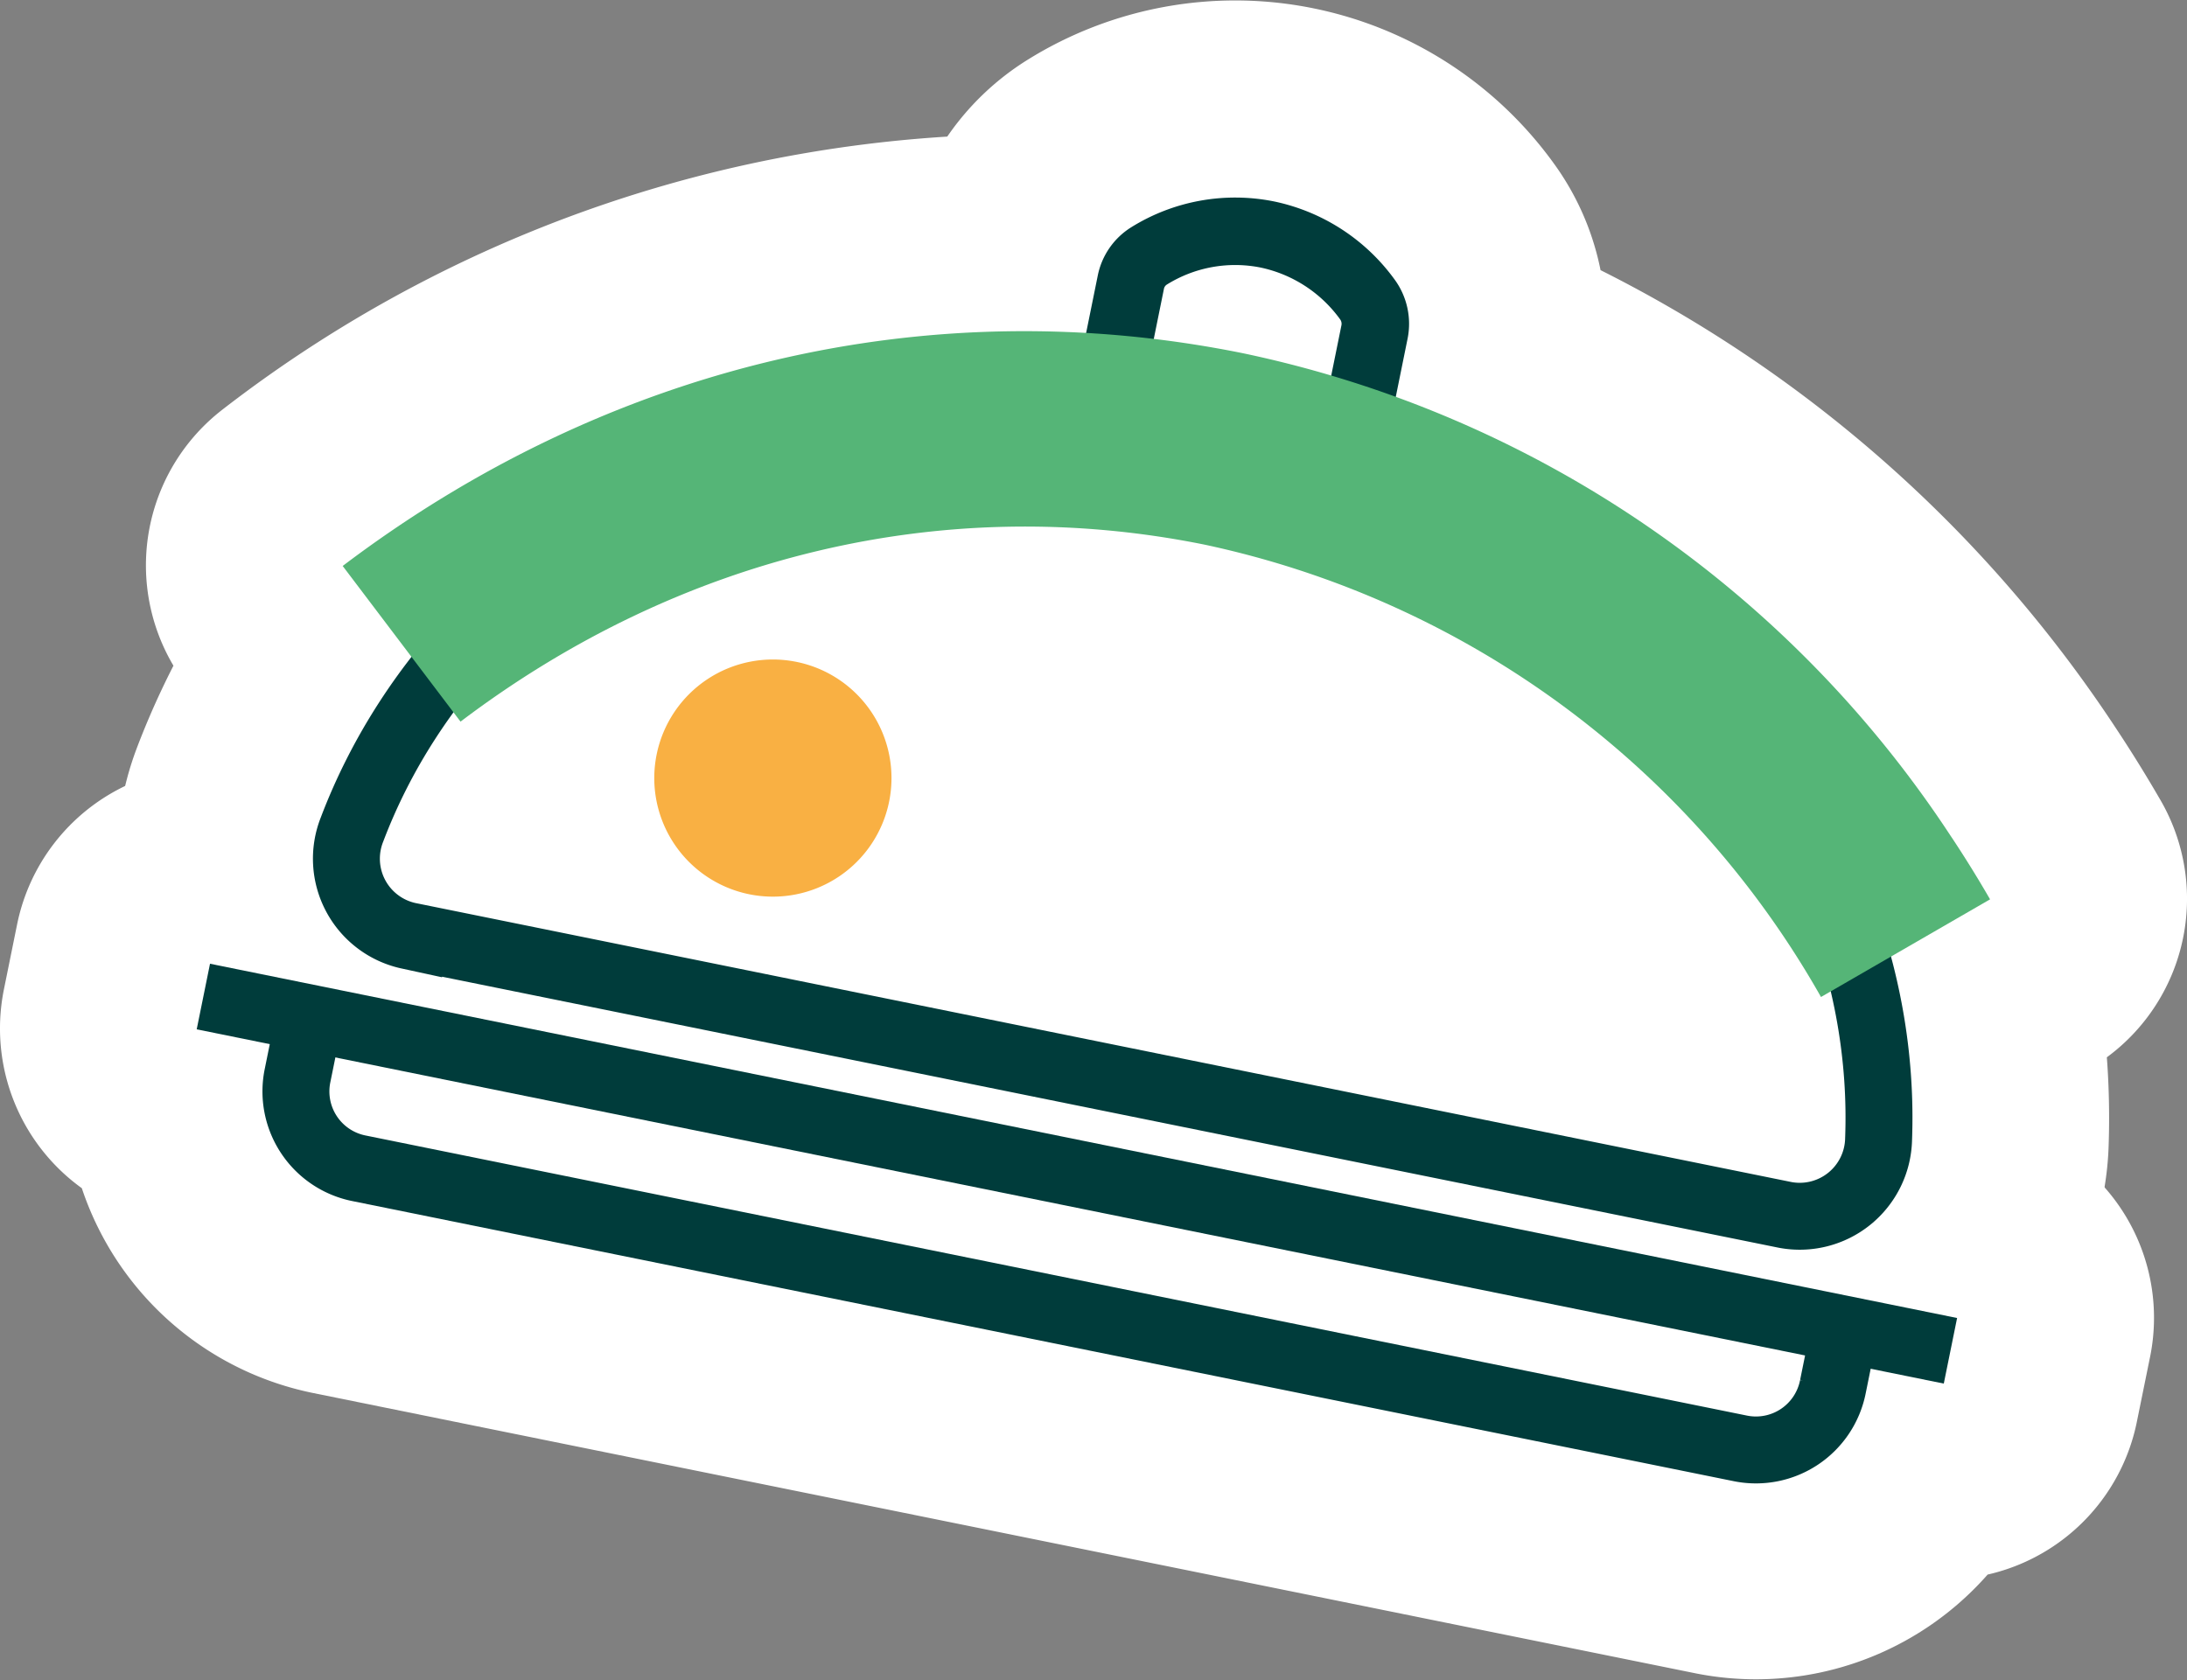
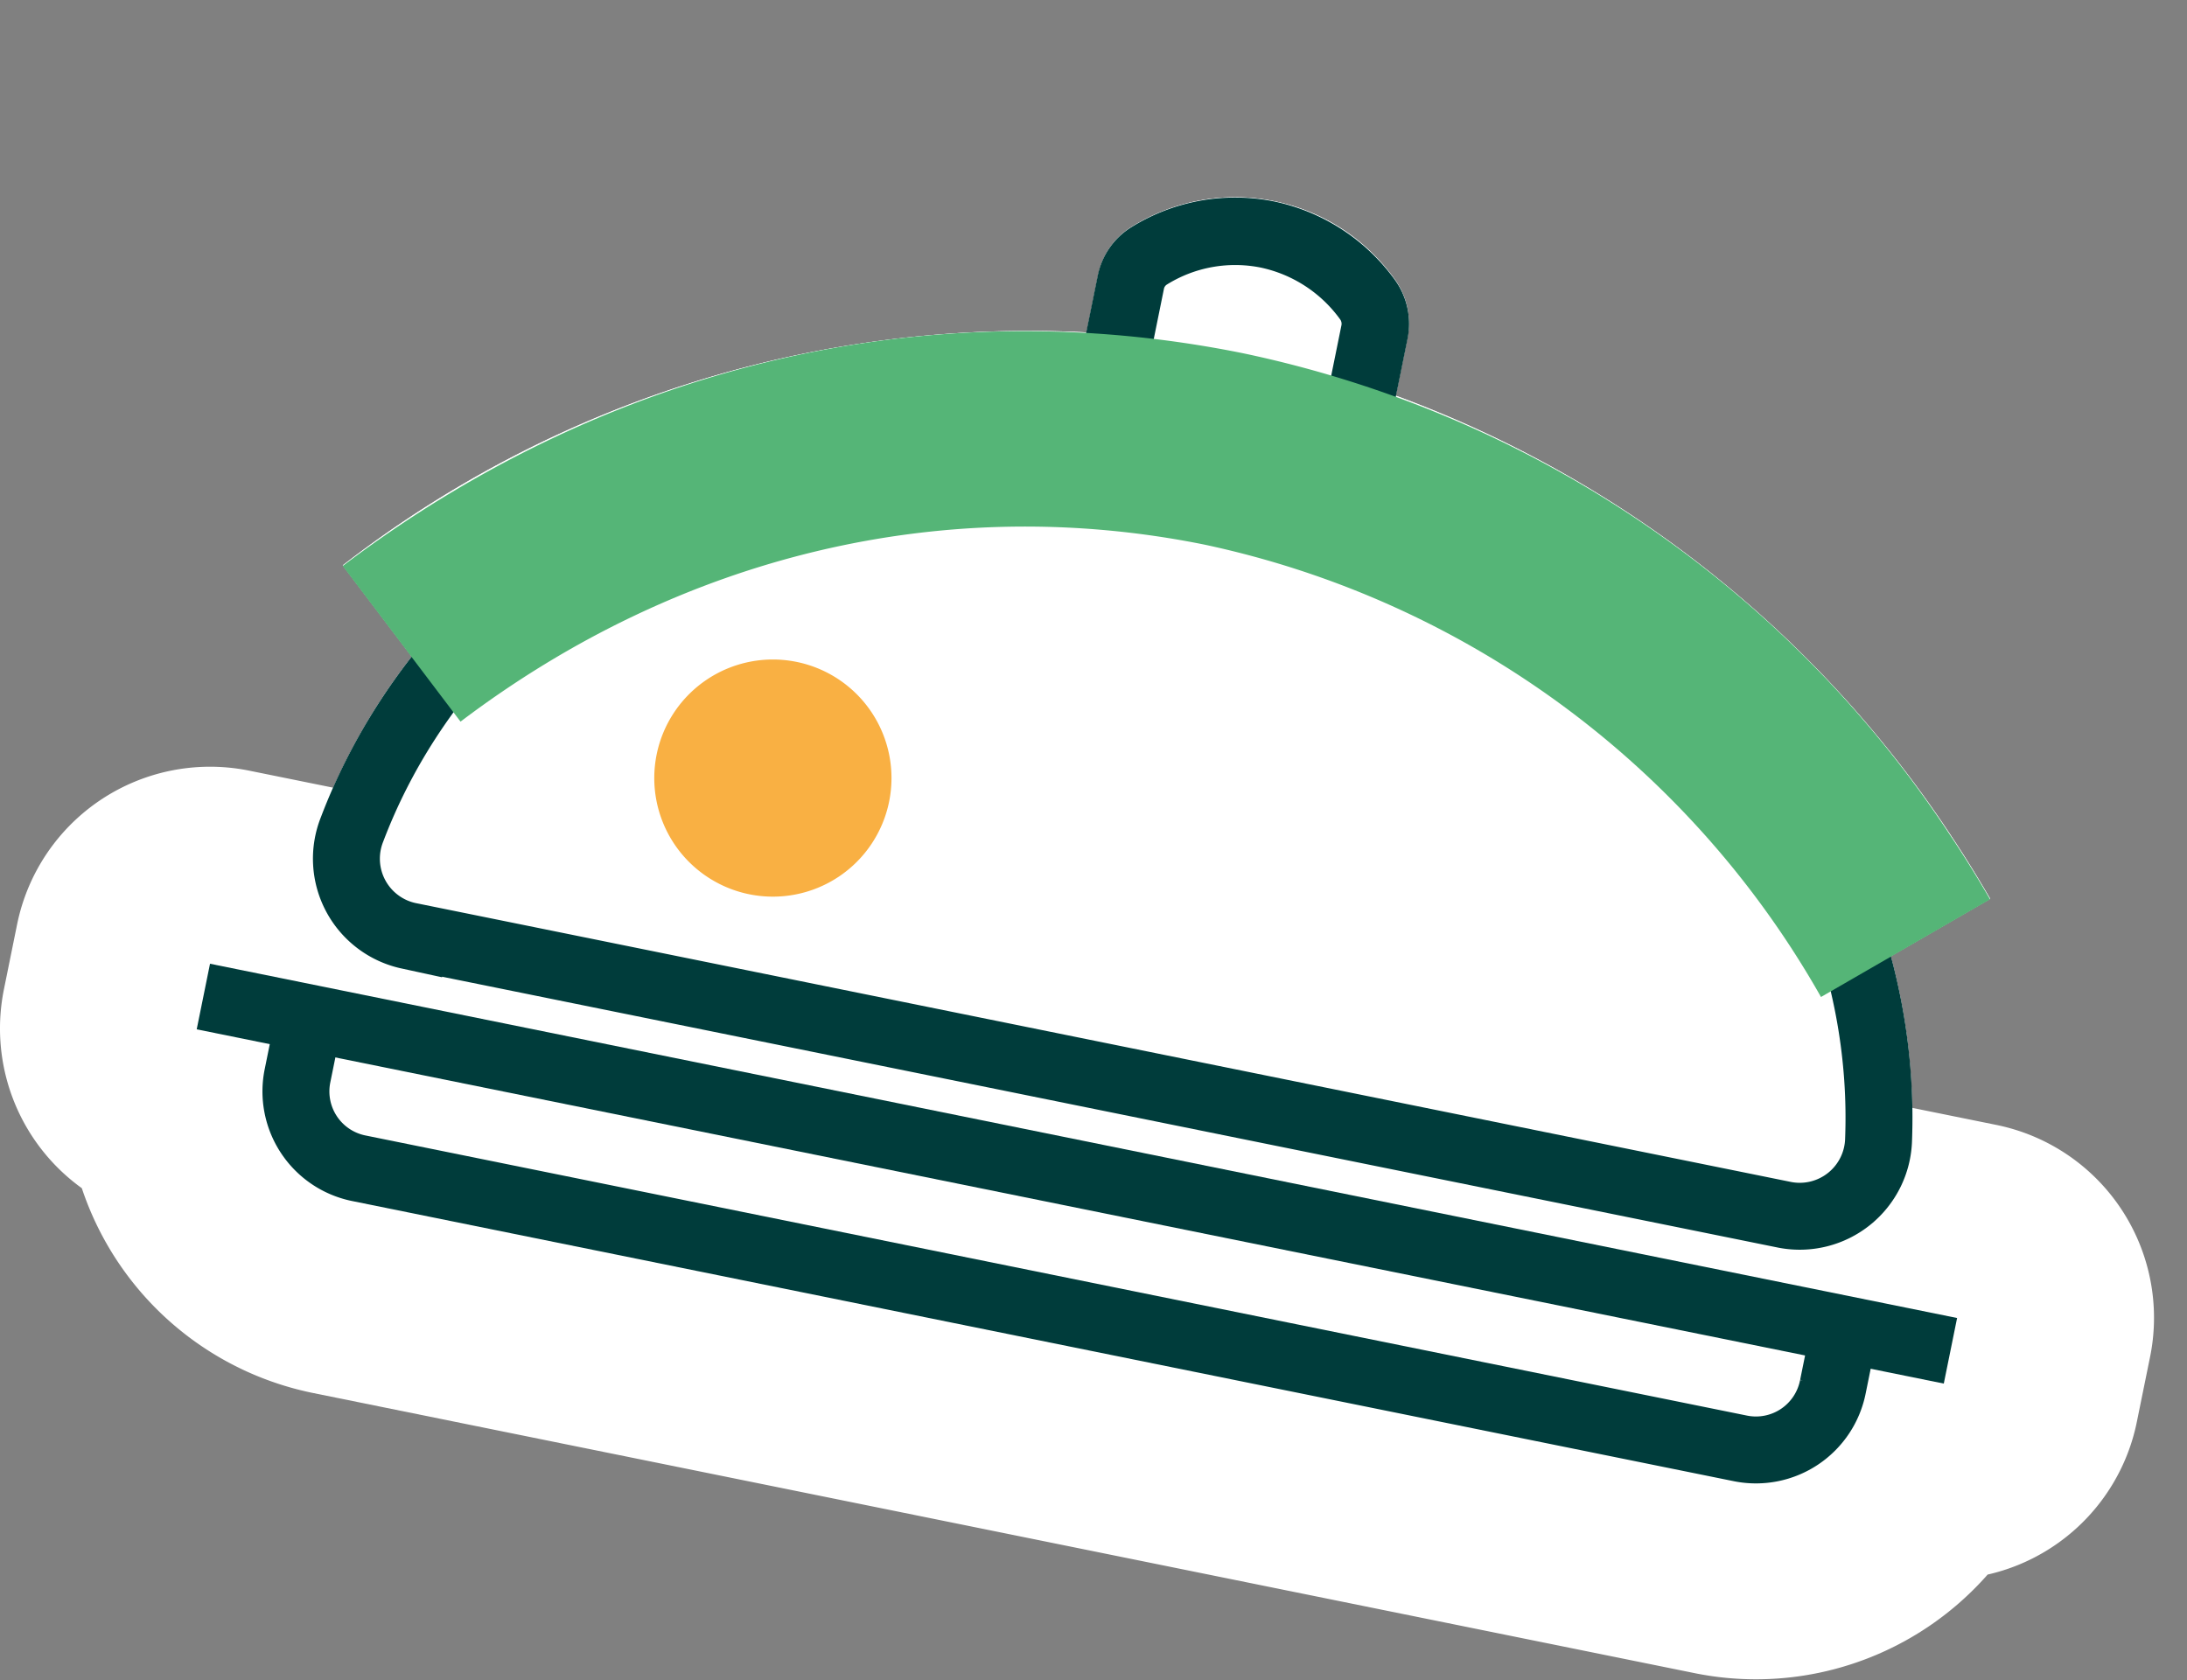
<svg xmlns="http://www.w3.org/2000/svg" width="117.792" height="90.517" viewBox="0 0 117.792 90.517">
  <rect x="0" y="0" width="117.792" height="90.517" fill="#808080" stroke="none" />
  <g transform="translate(-1500.331 -324.846)">
    <path d="M1476.885,450.319l-94.1-19.086-.71,3.5,3.951.8-.27,1.328a6.019,6.019,0,0,0,4.655,7.114l74.483,15.107a6.019,6.019,0,0,0,7.059-4.738l.27-1.328,3.95.8Z" transform="translate(128.858 -54.477)" fill="#fff" />
    <path d="M1388.816,423.024a6.131,6.131,0,0,0,.354,5.15,5.919,5.919,0,0,0,4.011,2.955l74.136,15.038a5.931,5.931,0,0,0,4.848-1.159,6.141,6.141,0,0,0,2.332-4.606,33.39,33.39,0,0,0-1.136-9.9l5.353-3.092q-.982-1.7-2.058-3.324a61.043,61.043,0,0,0-29.957-23.784l.632-3.112a4.039,4.039,0,0,0-.713-3.19,10.556,10.556,0,0,0-14.14-2.794,3.979,3.979,0,0,0-1.808,2.6l-.627,3.091a60.275,60.275,0,0,0-40.057,12.548l3.72,4.914a33.374,33.374,0,0,0-4.889,8.656" transform="translate(128.807 -54.141)" fill="#fff" />
-     <path d="M1476.885,450.319l-94.1-19.086-.71,3.5,3.951.8-.27,1.328a6.019,6.019,0,0,0,4.655,7.114l74.483,15.107a6.019,6.019,0,0,0,7.059-4.738l.27-1.328,3.95.8Z" transform="translate(128.858 -54.477)" fill="#f9b043" />
+     <path d="M1476.885,450.319l-94.1-19.086-.71,3.5,3.951.8-.27,1.328a6.019,6.019,0,0,0,4.655,7.114a6.019,6.019,0,0,0,7.059-4.738l.27-1.328,3.95.8Z" transform="translate(128.858 -54.477)" fill="#f9b043" />
    <path d="M1388.816,423.024a6.131,6.131,0,0,0,.354,5.15,5.919,5.919,0,0,0,4.011,2.955l74.136,15.038a5.931,5.931,0,0,0,4.848-1.159,6.141,6.141,0,0,0,2.332-4.606,33.39,33.39,0,0,0-1.136-9.9l5.353-3.092q-.982-1.7-2.058-3.324a61.043,61.043,0,0,0-29.957-23.784l.632-3.112a4.039,4.039,0,0,0-.713-3.19,10.556,10.556,0,0,0-14.14-2.794,3.979,3.979,0,0,0-1.808,2.6l-.627,3.091a60.275,60.275,0,0,0-40.057,12.548l3.72,4.914a33.374,33.374,0,0,0-4.889,8.656" transform="translate(128.807 -54.141)" fill="#fff" />
    <path d="M1476.885,450.319l-94.1-19.086-.71,3.5,3.951.8-.27,1.328a6.019,6.019,0,0,0,4.655,7.114l74.483,15.107a6.019,6.019,0,0,0,7.059-4.738l.27-1.328,3.95.8Z" transform="translate(128.858 -54.477)" fill="none" stroke="#fff" stroke-linejoin="round" stroke-width="21.205" />
-     <path d="M1388.816,423.024a6.131,6.131,0,0,0,.354,5.15,5.919,5.919,0,0,0,4.011,2.955l74.136,15.038a5.931,5.931,0,0,0,4.848-1.159,6.141,6.141,0,0,0,2.332-4.606,33.39,33.39,0,0,0-1.136-9.9l5.353-3.092q-.982-1.7-2.058-3.324a61.043,61.043,0,0,0-29.957-23.784l.632-3.112a4.039,4.039,0,0,0-.713-3.19,10.556,10.556,0,0,0-14.14-2.794,3.979,3.979,0,0,0-1.808,2.6l-.627,3.091a60.275,60.275,0,0,0-40.057,12.548l3.72,4.914A33.374,33.374,0,0,0,1388.816,423.024Z" transform="translate(128.807 -54.141)" fill="none" stroke="#fff" stroke-linejoin="round" stroke-width="21.205" />
    <line x2="94.098" y2="19.086" transform="translate(1511.284 378.535)" fill="none" stroke="#003c3b" stroke-miterlimit="10" stroke-width="3.605" />
    <path d="M1467.683,444.53l-74.137-15.037a4.25,4.25,0,0,1-3.05-5.72c6.285-16.56,26.3-26.232,47.262-21.979s35.627,20.956,34.962,38.657A4.249,4.249,0,0,1,1467.683,444.53Z" transform="translate(128.792 -54.231)" fill="none" stroke="#003c3b" stroke-miterlimit="10" stroke-width="3.605" />
    <path d="M1431.115,402.4l1.66-8.186a2.172,2.172,0,0,1,.981-1.424,8.777,8.777,0,0,1,6.374-1.154h0a8.909,8.909,0,0,1,5.372,3.48,2.222,2.222,0,0,1,.4,1.762l-1.66,8.185" transform="translate(128.462 -54.156)" fill="none" stroke="#003c3b" stroke-miterlimit="10" stroke-width="3.635" />
    <path d="M1470.864,450.964l-.625,3.08a4.224,4.224,0,0,1-4.951,3.342l-74.483-15.107a4.224,4.224,0,0,1-3.258-5.006l.625-3.081" transform="translate(128.814 -54.5)" fill="none" stroke="#003c3b" stroke-miterlimit="10" stroke-width="3.605" />
    <path d="M1476.664,424.175q1.076,1.623,2.058,3.324l-9.106,5.261a50.168,50.168,0,0,0-33.192-24.369c-13.991-2.833-28.221.553-40.083,9.533l-6.347-8.386c14.3-10.826,31.527-14.9,48.5-11.459a60.445,60.445,0,0,1,38.17,26.1" transform="translate(128.794 -54.2)" fill="#55b577" />
    <path d="M1419.561,422.378a6.388,6.388,0,1,1-4.99-7.53,6.386,6.386,0,0,1,4.99,7.53" transform="translate(128.658 -54.343)" fill="#f9b043" />
  </g>
</svg>